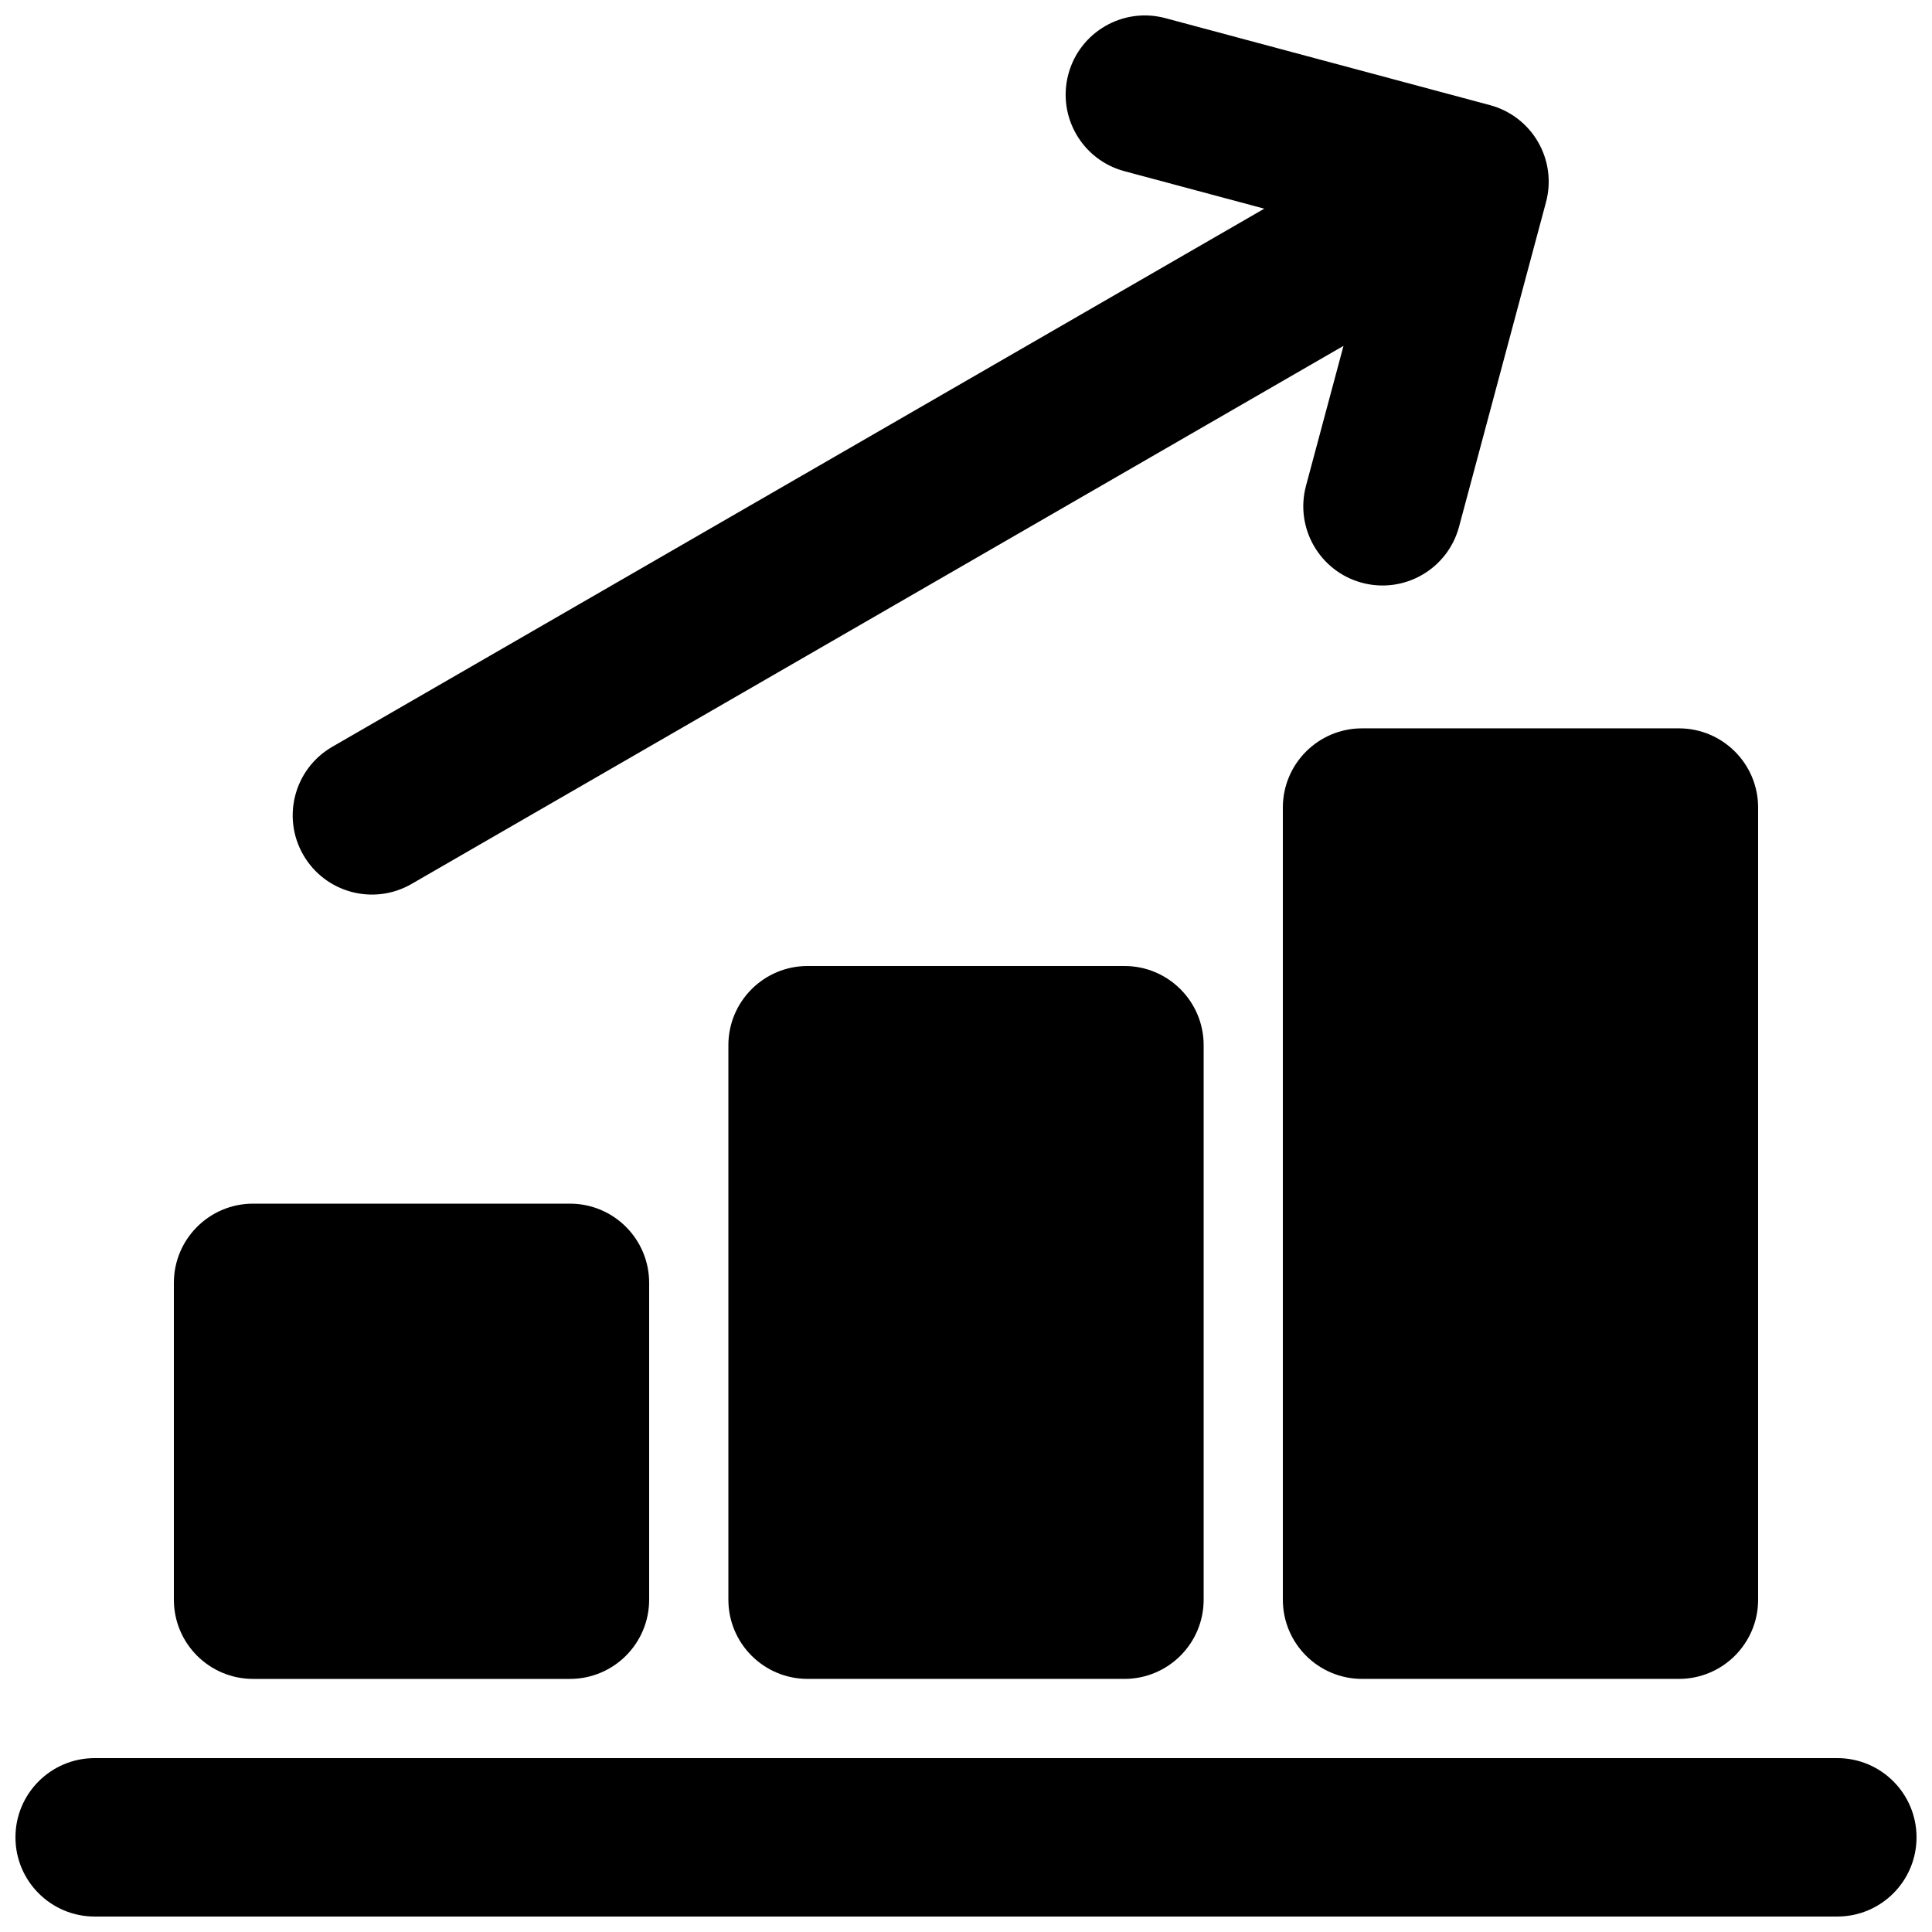
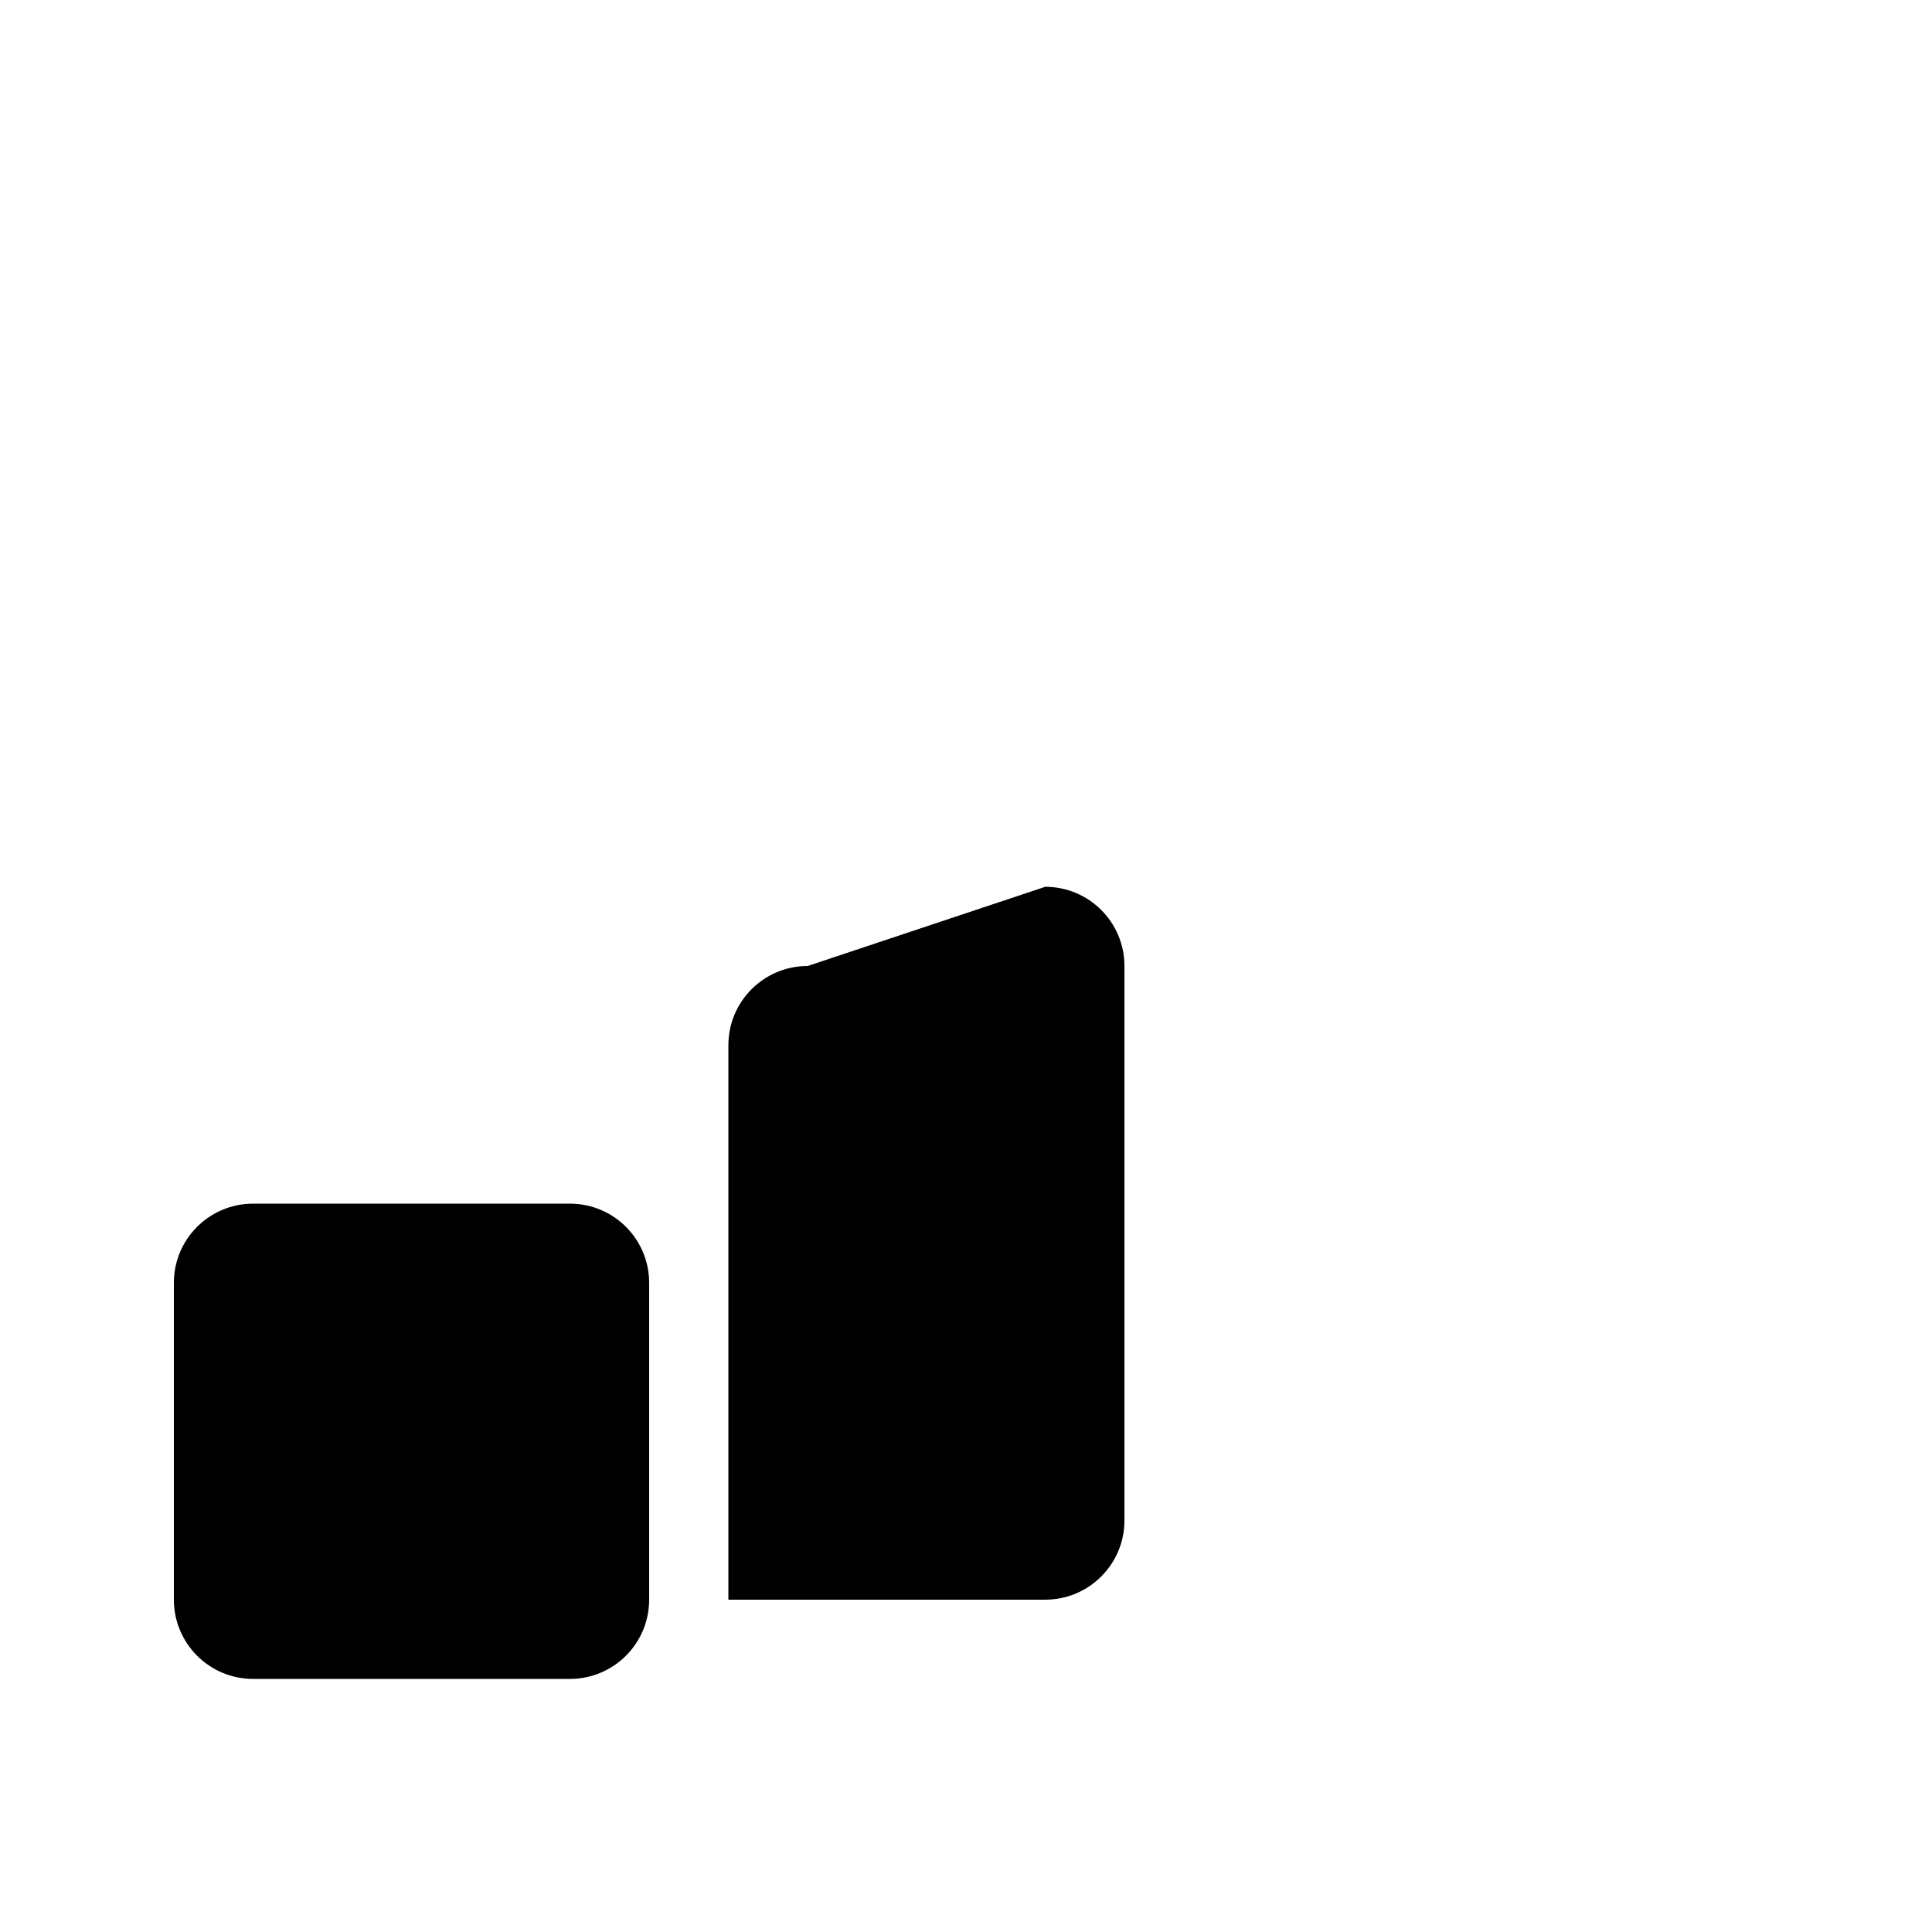
<svg xmlns="http://www.w3.org/2000/svg" width="800px" height="800px" version="1.1" viewBox="144 144 512 512">
  <defs>
    <clipPath id="b">
      <path d="m221 148.09h334v233.91h-334z" />
    </clipPath>
    <clipPath id="a">
-       <path d="m148.09 609h503.81v42.902h-503.81z" />
-     </clipPath>
+       </clipPath>
  </defs>
  <g clip-path="url(#b)">
-     <path d="m452.84 148.81c-11.199-3-22.711 3.644-25.711 14.844-3 11.199 3.644 22.711 14.844 25.711l37.074 9.934-246.98 142.6c-10.039 5.797-13.48 18.633-7.684 28.676 5.797 10.039 18.637 13.477 28.676 7.684l246.98-142.6-9.934 37.074c-3 11.199 3.644 22.711 14.844 25.711s22.707-3.644 25.711-14.844l23.047-86.027c1.445-5.379 0.688-11.109-2.094-15.93-2.785-4.82-7.371-8.34-12.75-9.781z" />
-   </g>
-   <path d="m504.96 337.02c-11.594 0-20.992 9.398-20.992 20.992v209.92c0 11.594 9.398 20.992 20.992 20.992h83.969c11.594 0 20.992-9.398 20.992-20.992v-209.92c0-11.594-9.398-20.992-20.992-20.992z" />
-   <path d="m358.02 400c-11.594 0-20.992 9.398-20.992 20.992v146.94c0 11.594 9.398 20.992 20.992 20.992h83.969c11.594 0 20.992-9.398 20.992-20.992v-146.94c0-11.594-9.398-20.992-20.992-20.992z" />
+     </g>
+   <path d="m358.02 400c-11.594 0-20.992 9.398-20.992 20.992v146.94h83.969c11.594 0 20.992-9.398 20.992-20.992v-146.94c0-11.594-9.398-20.992-20.992-20.992z" />
  <path d="m211.07 462.98c-11.594 0-20.992 9.395-20.992 20.988v83.969c0 11.594 9.398 20.992 20.992 20.992h83.969c11.594 0 20.992-9.398 20.992-20.992v-83.969c0-11.594-9.398-20.988-20.992-20.988z" />
  <g clip-path="url(#a)">
    <path d="m651.9 630.91c0 11.594-9.398 20.992-20.992 20.992h-461.82c-11.594 0-20.992-9.398-20.992-20.992s9.398-20.992 20.992-20.992h461.82c11.594 0 20.992 9.398 20.992 20.992z" />
  </g>
</svg>